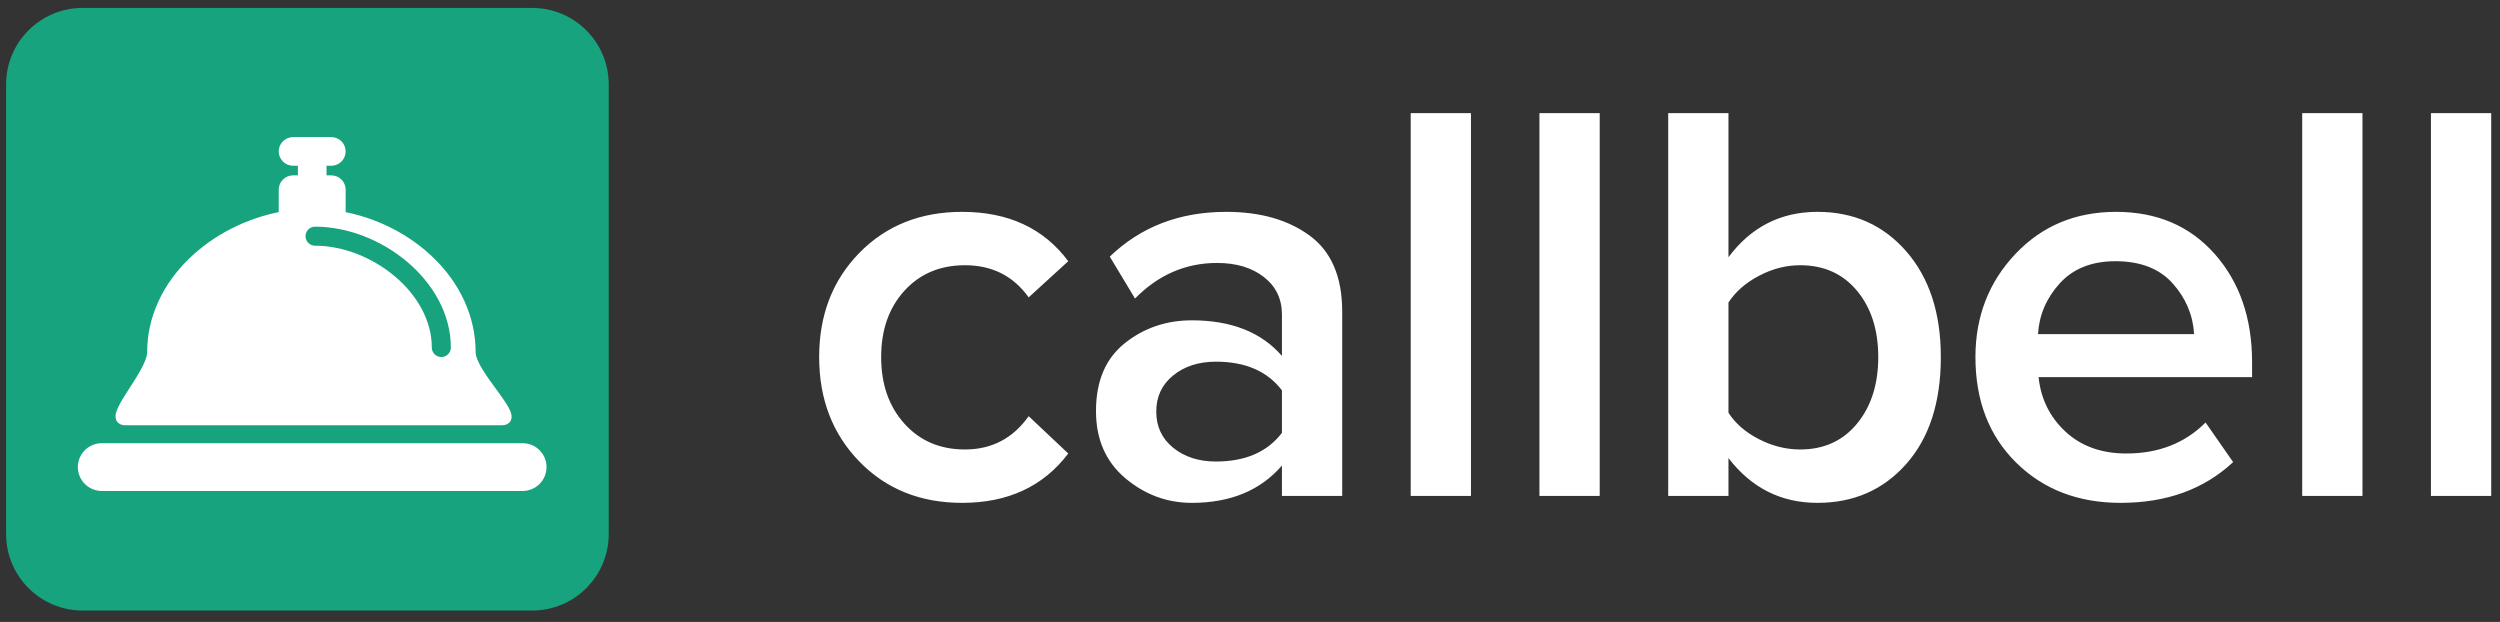
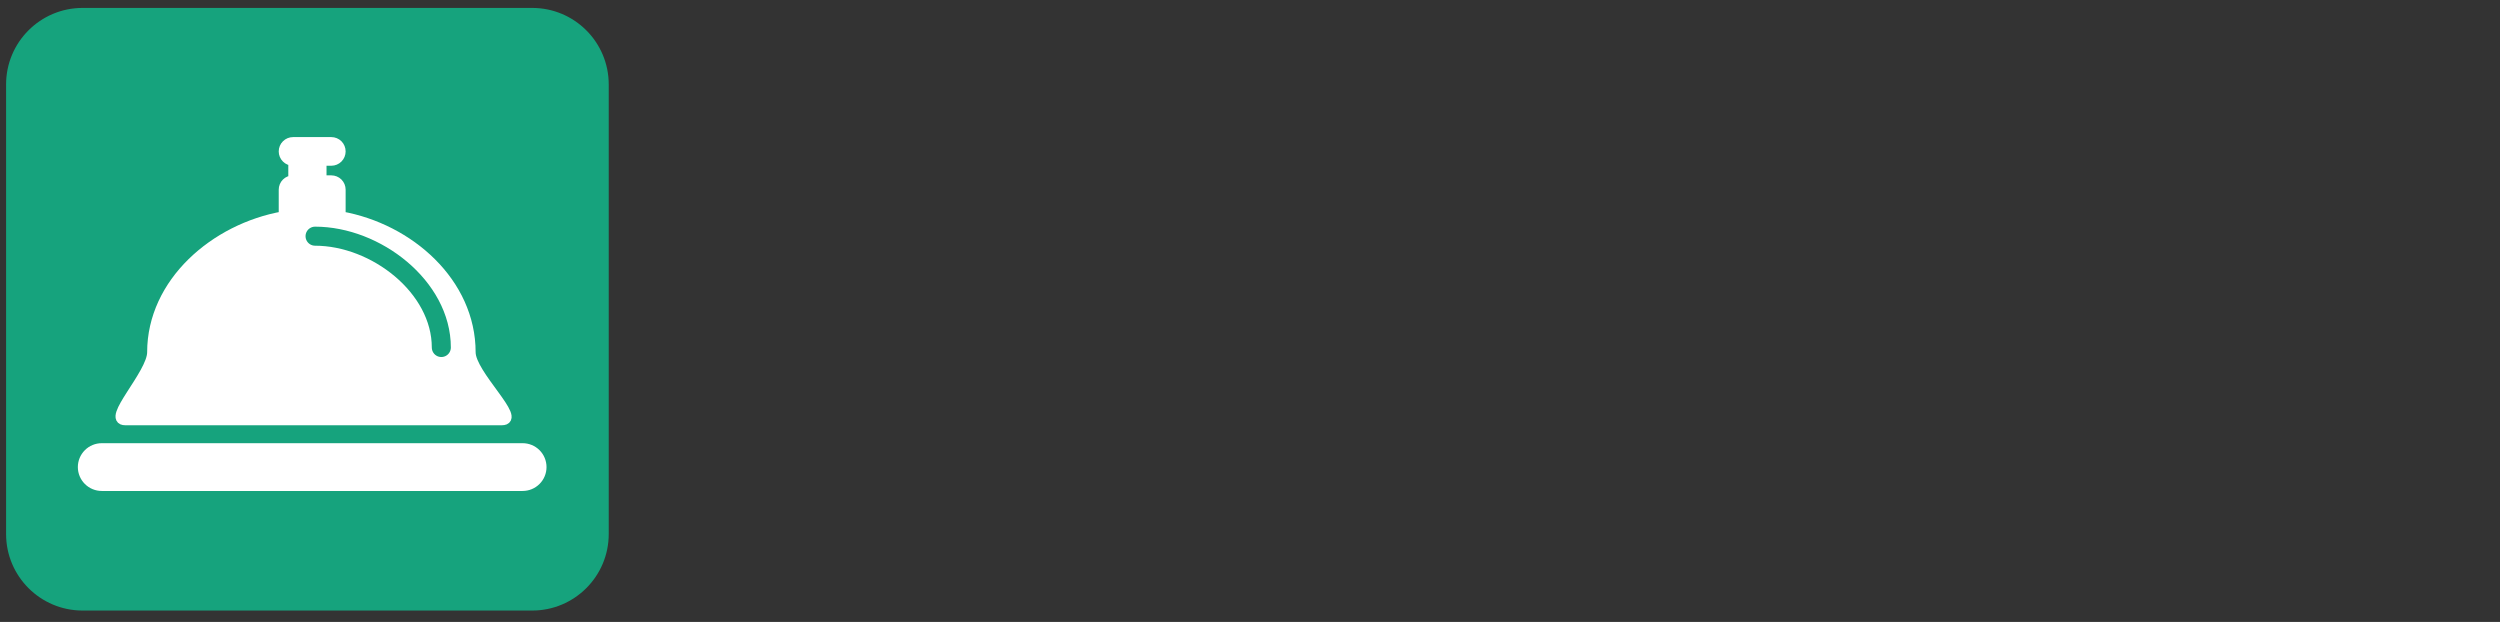
<svg xmlns="http://www.w3.org/2000/svg" width="205" height="51" viewBox="0 0 205 51" fill="none">
  <rect x="0" y="0" width="205" height="51" fill="#333333" stroke="none" />
  <path d="M43.641 0.65H6.774C3.309 0.65 0.499 3.459 0.499 6.925V43.79C0.499 47.255 3.309 50.065 6.774 50.065H43.641C47.106 50.065 49.916 47.255 49.916 43.79V6.925C49.916 3.459 47.106 0.65 43.641 0.65Z" fill="#16A37D" />
-   <path fill-rule="evenodd" clip-rule="evenodd" d="M26.384 14.77H27.169C27.375 14.77 27.576 14.852 27.723 14.998C27.869 15.146 27.951 15.346 27.951 15.553V17.72C33.582 18.717 38.611 23.177 38.611 28.887C38.611 30.713 42.893 34.481 41.144 34.481H10.274C8.625 34.481 12.457 30.67 12.457 28.887C12.457 23.177 17.59 18.713 23.246 17.718V15.553C23.246 15.346 23.328 15.146 23.477 14.998C23.623 14.852 23.822 14.77 24.031 14.77H24.816V13.2H24.031C23.822 13.2 23.623 13.118 23.477 12.97C23.328 12.823 23.246 12.624 23.246 12.415C23.246 12.208 23.328 12.009 23.477 11.861C23.623 11.714 23.822 11.632 24.031 11.632H27.169C27.375 11.632 27.576 11.714 27.723 11.861C27.869 12.009 27.951 12.208 27.951 12.415C27.951 12.624 27.869 12.823 27.723 12.97C27.576 13.118 27.375 13.2 27.169 13.2H26.384V14.77ZM8.344 36.732H42.856C43.272 36.732 43.67 36.896 43.965 37.191C44.26 37.486 44.424 37.884 44.424 38.3C44.424 38.716 44.26 39.116 43.965 39.409C43.67 39.703 43.272 39.869 42.856 39.869H8.344C7.928 39.869 7.528 39.703 7.235 39.409C6.94 39.116 6.774 38.716 6.774 38.3C6.774 37.884 6.94 37.486 7.235 37.191C7.528 36.896 7.928 36.732 8.344 36.732Z" fill="white" stroke="white" stroke-width="0.781" stroke-linecap="round" />
+   <path fill-rule="evenodd" clip-rule="evenodd" d="M26.384 14.77H27.169C27.375 14.77 27.576 14.852 27.723 14.998C27.869 15.146 27.951 15.346 27.951 15.553V17.72C33.582 18.717 38.611 23.177 38.611 28.887C38.611 30.713 42.893 34.481 41.144 34.481H10.274C8.625 34.481 12.457 30.67 12.457 28.887C12.457 23.177 17.59 18.713 23.246 17.718V15.553C23.246 15.346 23.328 15.146 23.477 14.998C23.623 14.852 23.822 14.77 24.031 14.77V13.2H24.031C23.822 13.2 23.623 13.118 23.477 12.97C23.328 12.823 23.246 12.624 23.246 12.415C23.246 12.208 23.328 12.009 23.477 11.861C23.623 11.714 23.822 11.632 24.031 11.632H27.169C27.375 11.632 27.576 11.714 27.723 11.861C27.869 12.009 27.951 12.208 27.951 12.415C27.951 12.624 27.869 12.823 27.723 12.97C27.576 13.118 27.375 13.2 27.169 13.2H26.384V14.77ZM8.344 36.732H42.856C43.272 36.732 43.67 36.896 43.965 37.191C44.26 37.486 44.424 37.884 44.424 38.3C44.424 38.716 44.26 39.116 43.965 39.409C43.67 39.703 43.272 39.869 42.856 39.869H8.344C7.928 39.869 7.528 39.703 7.235 39.409C6.94 39.116 6.774 38.716 6.774 38.3C6.774 37.884 6.94 37.486 7.235 37.191C7.528 36.896 7.928 36.732 8.344 36.732Z" fill="white" stroke="white" stroke-width="0.781" stroke-linecap="round" />
  <path d="M36.189 28.495C36.189 23.514 30.816 19.367 25.835 19.367" stroke="#16A37D" stroke-width="1.562" stroke-linecap="round" />
-   <path fill-rule="evenodd" clip-rule="evenodd" d="M78.891 41.234C75.471 41.234 72.663 40.104 70.466 37.845C68.27 35.586 67.171 32.731 67.171 29.28C67.171 25.828 68.27 22.981 70.466 20.738C72.663 18.495 75.471 17.372 78.891 17.372C82.686 17.372 85.588 18.721 87.597 21.419L84.35 24.385C83.094 22.628 81.353 21.749 79.125 21.749C77.087 21.749 75.431 22.448 74.16 23.844C72.889 25.24 72.255 27.052 72.255 29.28C72.255 31.507 72.889 33.327 74.16 34.739C75.431 36.15 77.087 36.857 79.125 36.857C81.322 36.857 83.063 35.947 84.35 34.127L87.597 37.187C85.556 39.885 82.655 41.234 78.891 41.234ZM110.061 40.668H105.119V38.175C103.362 40.213 100.9 41.234 97.731 41.234C95.691 41.234 93.872 40.559 92.271 39.209C90.672 37.86 89.871 36.025 89.871 33.704C89.871 31.256 90.656 29.405 92.224 28.149C93.794 26.896 95.629 26.267 97.731 26.267C100.963 26.267 103.425 27.239 105.119 29.186V25.797C105.119 24.51 104.625 23.483 103.637 22.714C102.65 21.947 101.371 21.562 99.801 21.562C97.228 21.562 94.984 22.534 93.071 24.479L91.002 21.043C93.542 18.596 96.726 17.372 100.555 17.372C103.347 17.372 105.629 18.024 107.402 19.326C109.174 20.629 110.061 22.706 110.061 25.562V40.668ZM99.707 37.845C102.122 37.845 103.926 37.06 105.119 35.492V32.009C103.926 30.441 102.122 29.657 99.707 29.657C98.296 29.657 97.126 30.033 96.201 30.785C95.275 31.539 94.813 32.526 94.813 33.751C94.813 34.975 95.275 35.963 96.201 36.716C97.126 37.468 98.296 37.845 99.707 37.845ZM120.619 40.668H115.678V9.278H120.619V40.668ZM131.176 40.668H126.234V9.278H131.176V40.668ZM141.734 33.844C142.298 34.723 143.13 35.445 144.227 36.01C145.327 36.574 146.455 36.857 147.617 36.857C149.561 36.857 151.115 36.15 152.275 34.739C153.437 33.327 154.017 31.507 154.017 29.28C154.017 27.052 153.437 25.24 152.275 23.844C151.115 22.448 149.561 21.749 147.617 21.749C146.455 21.749 145.327 22.04 144.227 22.62C143.13 23.2 142.298 23.93 141.734 24.809V33.844ZM141.734 40.668H136.793V9.278H141.734V21.091C143.585 18.612 146.016 17.372 149.028 17.372C152.01 17.372 154.44 18.456 156.322 20.621C158.206 22.784 159.148 25.672 159.148 29.28C159.148 32.981 158.206 35.9 156.322 38.034C154.44 40.166 152.01 41.234 149.028 41.234C146.047 41.234 143.616 40.01 141.734 37.562V40.668ZM173.894 41.234C170.411 41.234 167.556 40.135 165.329 37.938C163.101 35.742 161.986 32.856 161.986 29.28C161.986 25.955 163.078 23.137 165.257 20.832C167.437 18.526 170.19 17.372 173.517 17.372C176.873 17.372 179.571 18.526 181.612 20.832C183.65 23.137 184.671 26.095 184.671 29.703V30.927H167.164C167.351 32.716 168.089 34.206 169.374 35.398C170.661 36.589 172.324 37.187 174.364 37.187C177 37.187 179.163 36.34 180.858 34.645L183.117 37.892C180.733 40.119 177.658 41.234 173.894 41.234ZM179.917 27.398C179.823 25.828 179.236 24.44 178.152 23.231C177.07 22.025 175.508 21.419 173.47 21.419C171.524 21.419 170.003 22.025 168.904 23.231C167.806 24.44 167.211 25.828 167.117 27.398H179.917ZM193.722 40.668H188.781V9.278H193.722V40.668ZM204.279 40.668H199.337V9.278H204.279V40.668Z" fill="white" />
</svg>